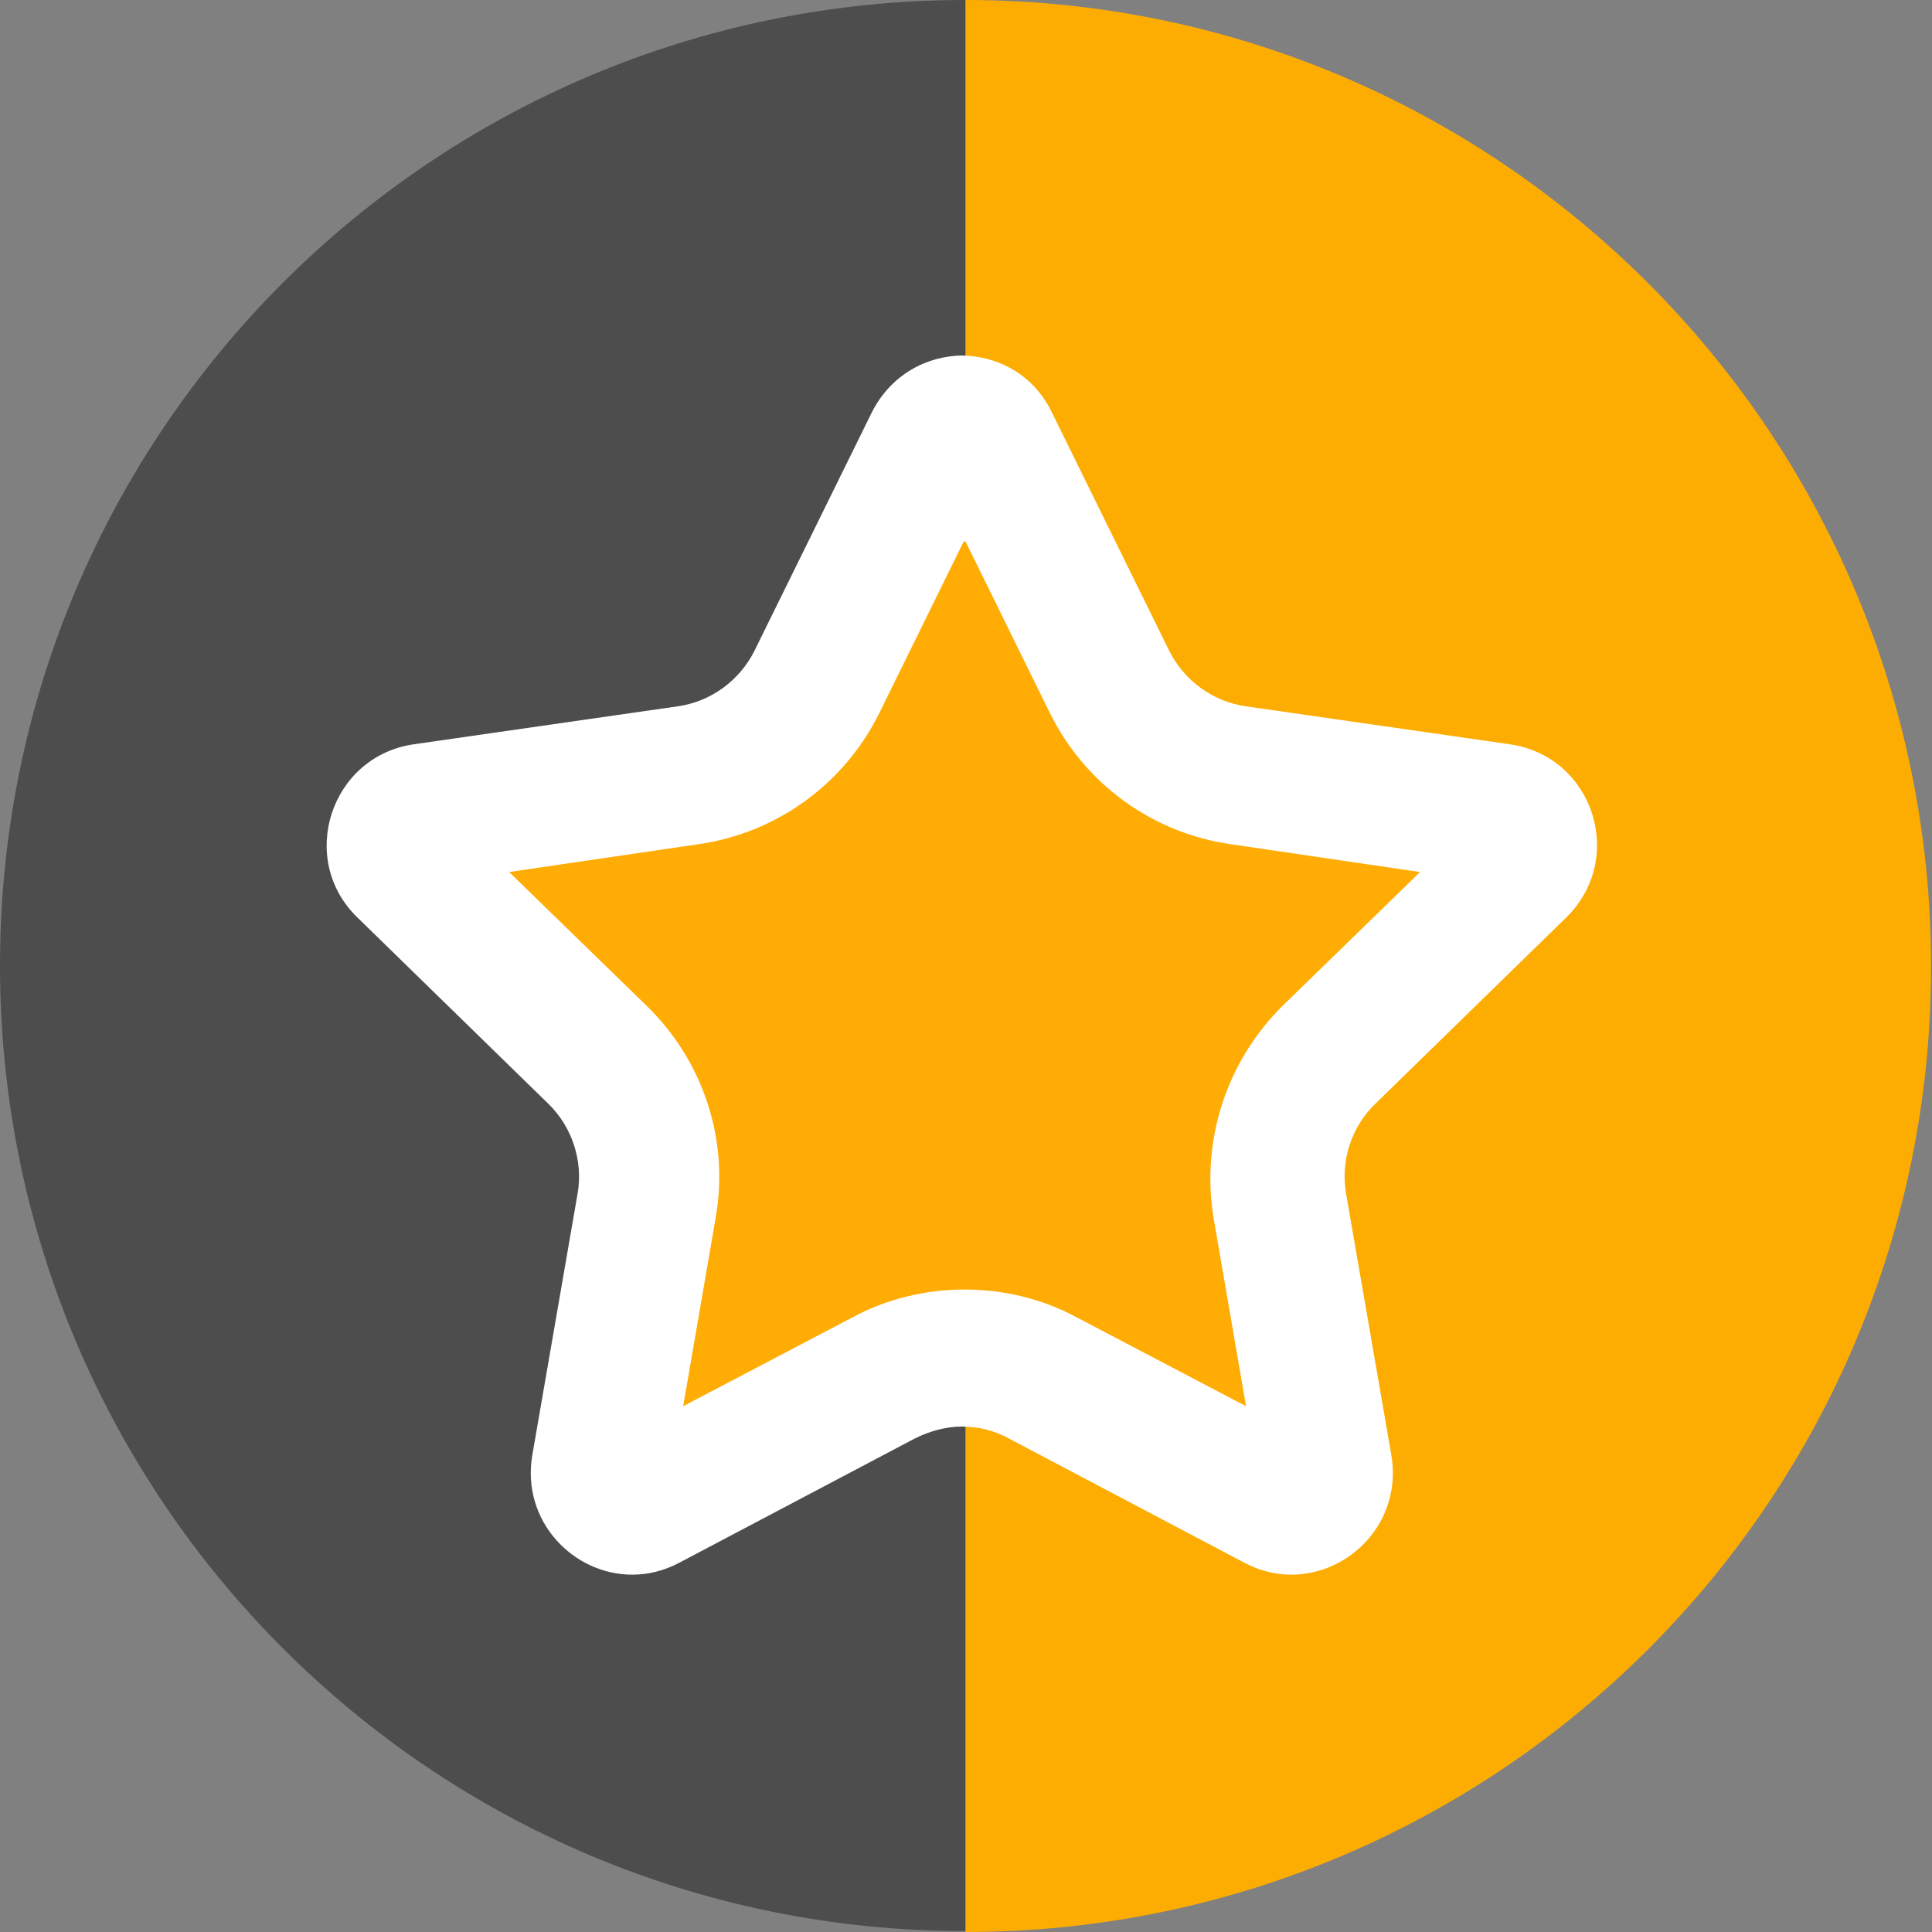
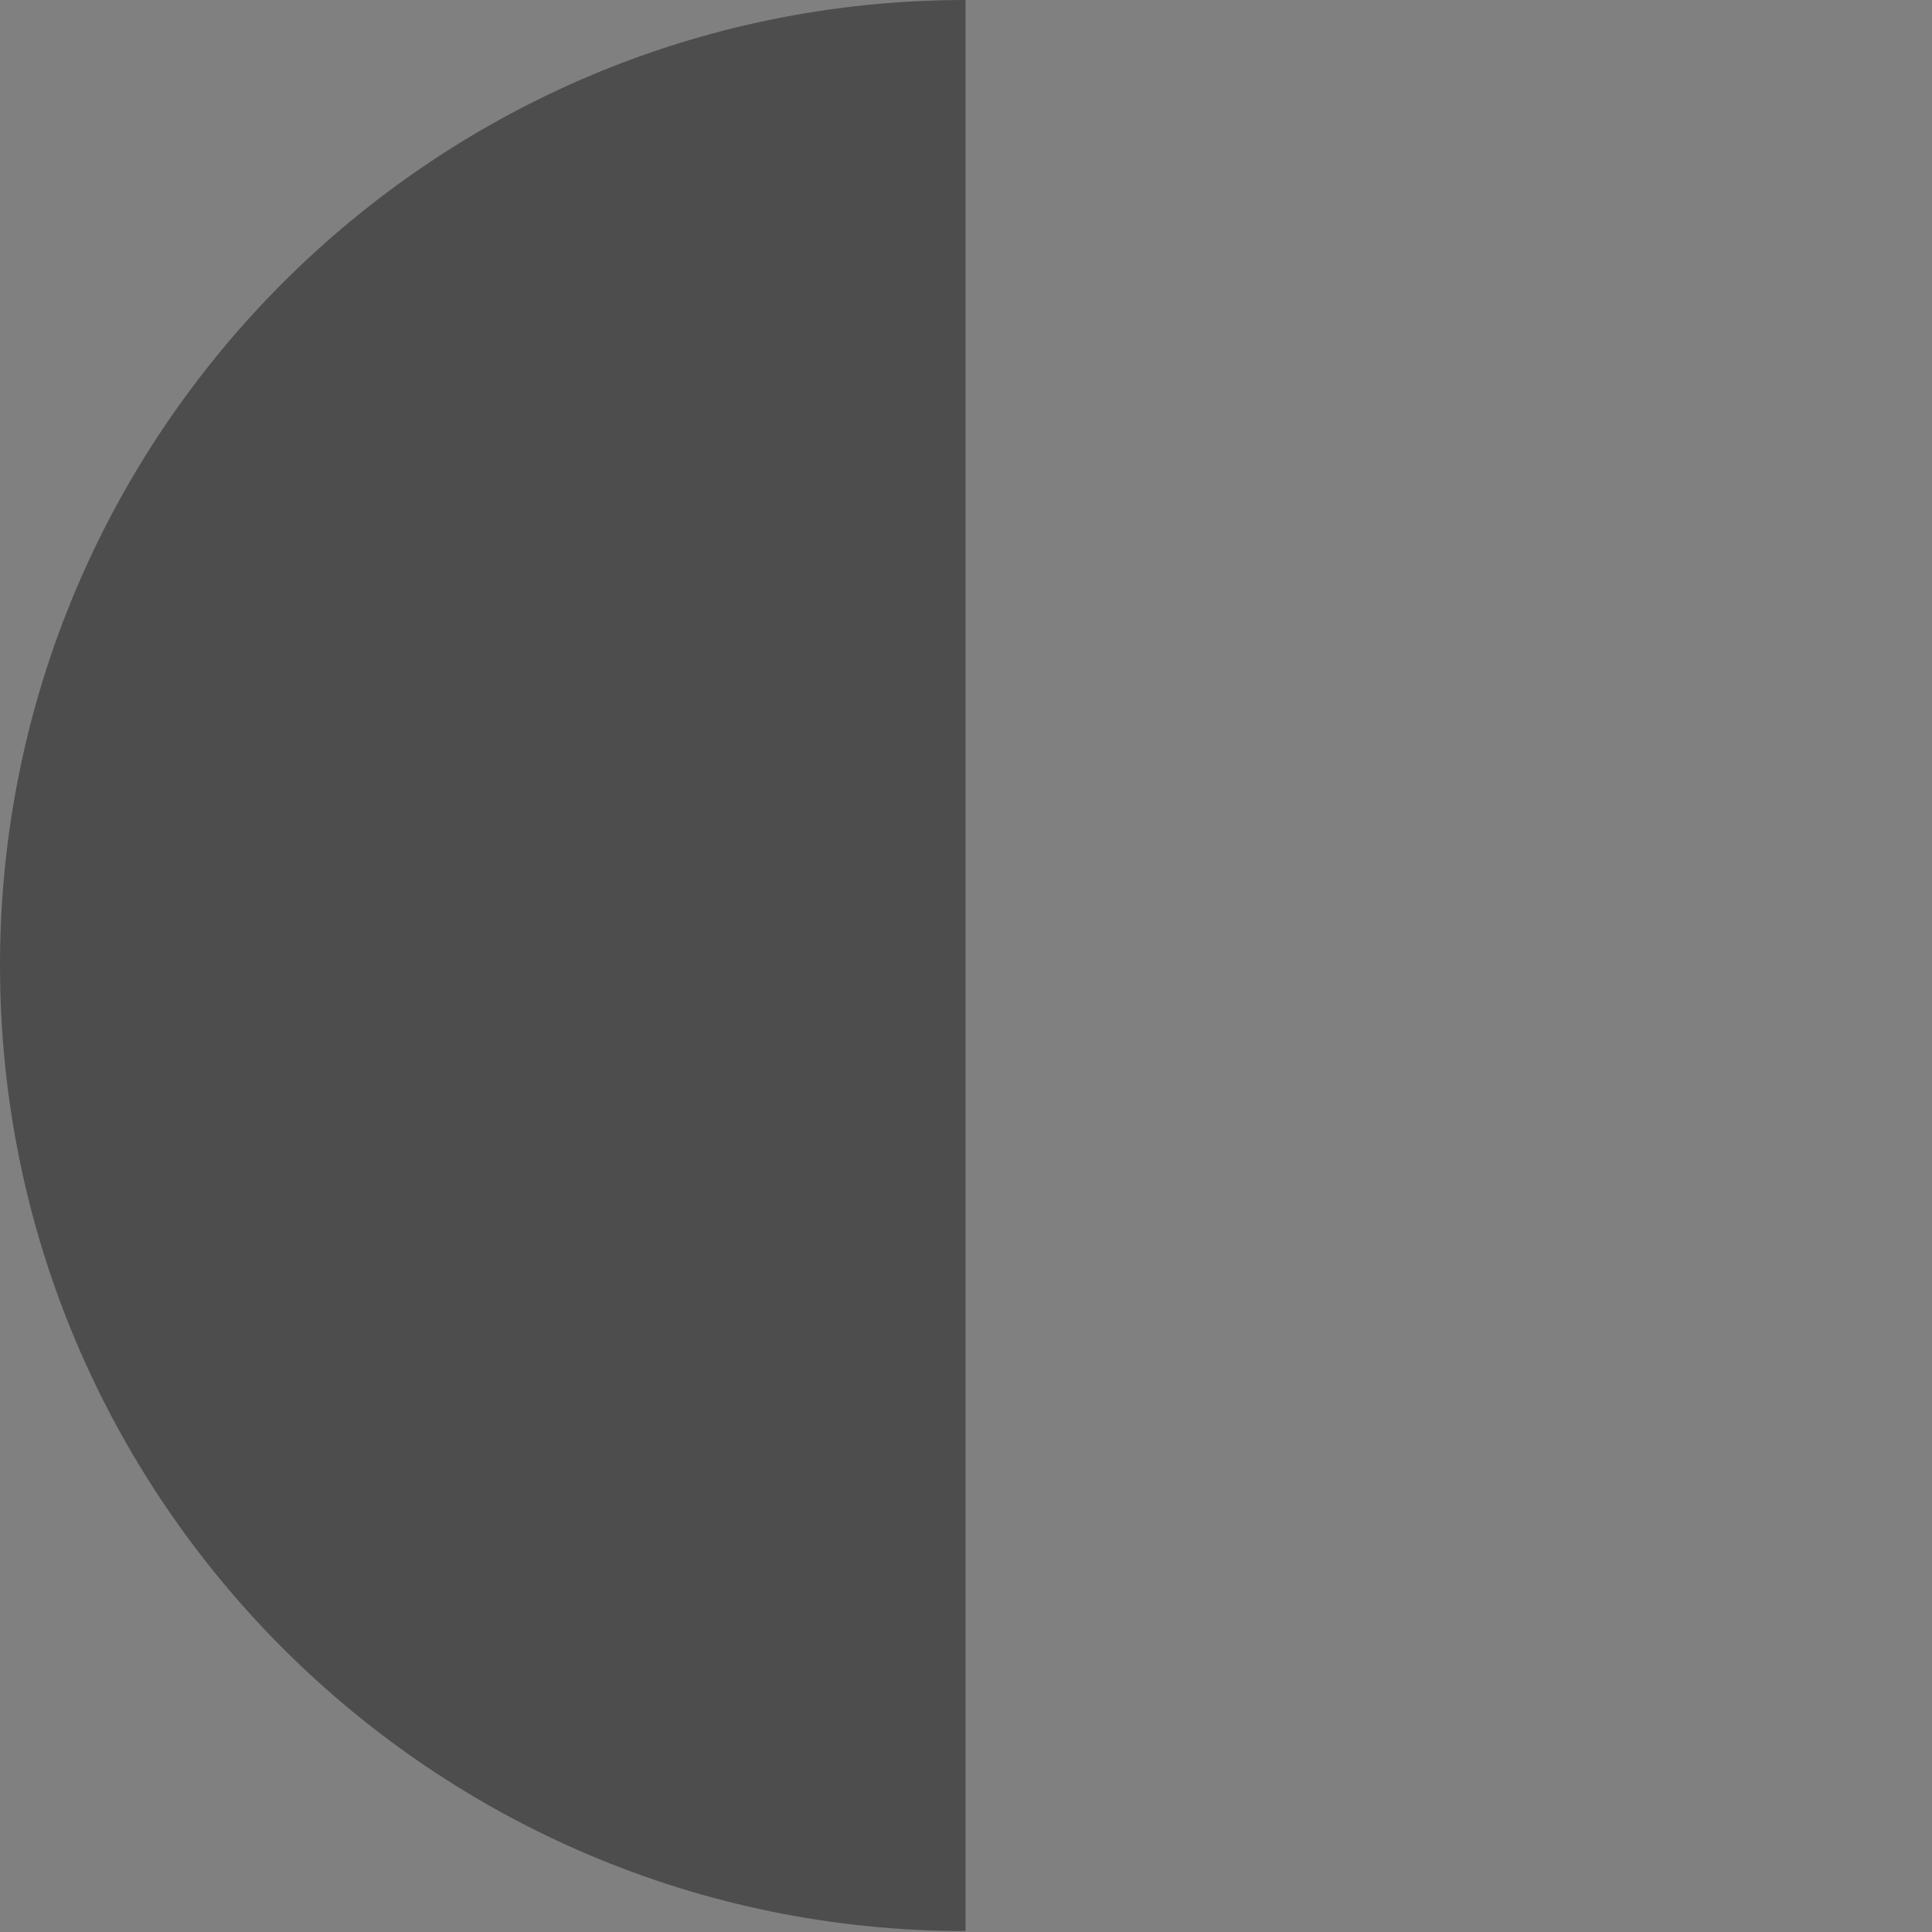
<svg xmlns="http://www.w3.org/2000/svg" viewBox="0 0 20.87 20.87">
  <rect x="0" y="0" width="20.87" height="20.87" fill="#808080" stroke="none" />
  <defs>
    <style>.d{fill:#fff;}.e{fill:#4d4d4d;}.f{fill:#fdad02;}.g{fill:#ffac04;}</style>
  </defs>
  <g id="a" />
  <g id="b">
    <g id="c">
      <g>
        <path class="e" d="M10.43,0C4.67,0,0,4.67,0,10.43s4.67,10.43,10.43,10.43V0Z" />
-         <path class="f" d="M10.43,20.87c5.76,0,10.43-4.67,10.43-10.43S16.19,0,10.43,0V20.87Z" />
        <g>
-           <path class="g" d="M14,16.27c-.05,0-.11-.01-.16-.04l-2.54-1.34c-.26-.14-.56-.21-.86-.21s-.6,.07-.86,.21l-2.54,1.34c-.05,.03-.11,.04-.16,.04-.1,0-.2-.05-.27-.13-.07-.08-.09-.17-.07-.28l.49-2.83c.1-.6-.1-1.21-.53-1.64l-2.06-2.01c-.14-.14-.11-.3-.09-.36,.02-.06,.09-.21,.28-.24l2.85-.41c.6-.09,1.12-.46,1.39-1.01l1.27-2.58c.09-.18,.25-.19,.31-.19s.23,.02,.31,.19l1.27,2.58c.27,.55,.79,.92,1.39,1.01l2.84,.41c.19,.03,.26,.18,.28,.24,.02,.06,.05,.22-.09,.36l-2.06,2.01c-.44,.42-.64,1.04-.53,1.64l.49,2.83c.02,.11,0,.2-.07,.28-.07,.08-.17,.13-.27,.13Z" />
-           <path class="d" d="M10.43,5.85l.91,1.85c.38,.77,1.11,1.3,1.96,1.42l2.04,.3-1.48,1.44c-.61,.6-.89,1.46-.75,2.3l.35,2.03-1.83-.96c-.37-.2-.79-.3-1.21-.3s-.84,.1-1.21,.3l-1.83,.96,.35-2.03c.15-.84-.13-1.7-.75-2.3l-1.48-1.44,2.04-.3c.85-.12,1.58-.65,1.96-1.42l.91-1.85m0-2.01c-.39,0-.78,.2-.99,.61l-1.27,2.58c-.16,.32-.47,.55-.83,.6l-2.85,.41c-.9,.13-1.26,1.24-.61,1.87l2.06,2.01c.26,.25,.38,.62,.32,.97l-.49,2.83c-.12,.71,.44,1.29,1.08,1.29,.17,0,.34-.04,.51-.13l2.54-1.34c.16-.08,.34-.13,.51-.13s.35,.04,.51,.13l2.54,1.34c.17,.09,.34,.13,.51,.13,.64,0,1.2-.58,1.08-1.29l-.49-2.83c-.06-.36,.06-.72,.32-.97l2.06-2.01c.65-.64,.29-1.74-.61-1.87l-2.85-.41c-.36-.05-.67-.28-.83-.6l-1.27-2.58c-.2-.41-.59-.61-.99-.61h0Z" />
-         </g>
+           </g>
      </g>
    </g>
  </g>
</svg>